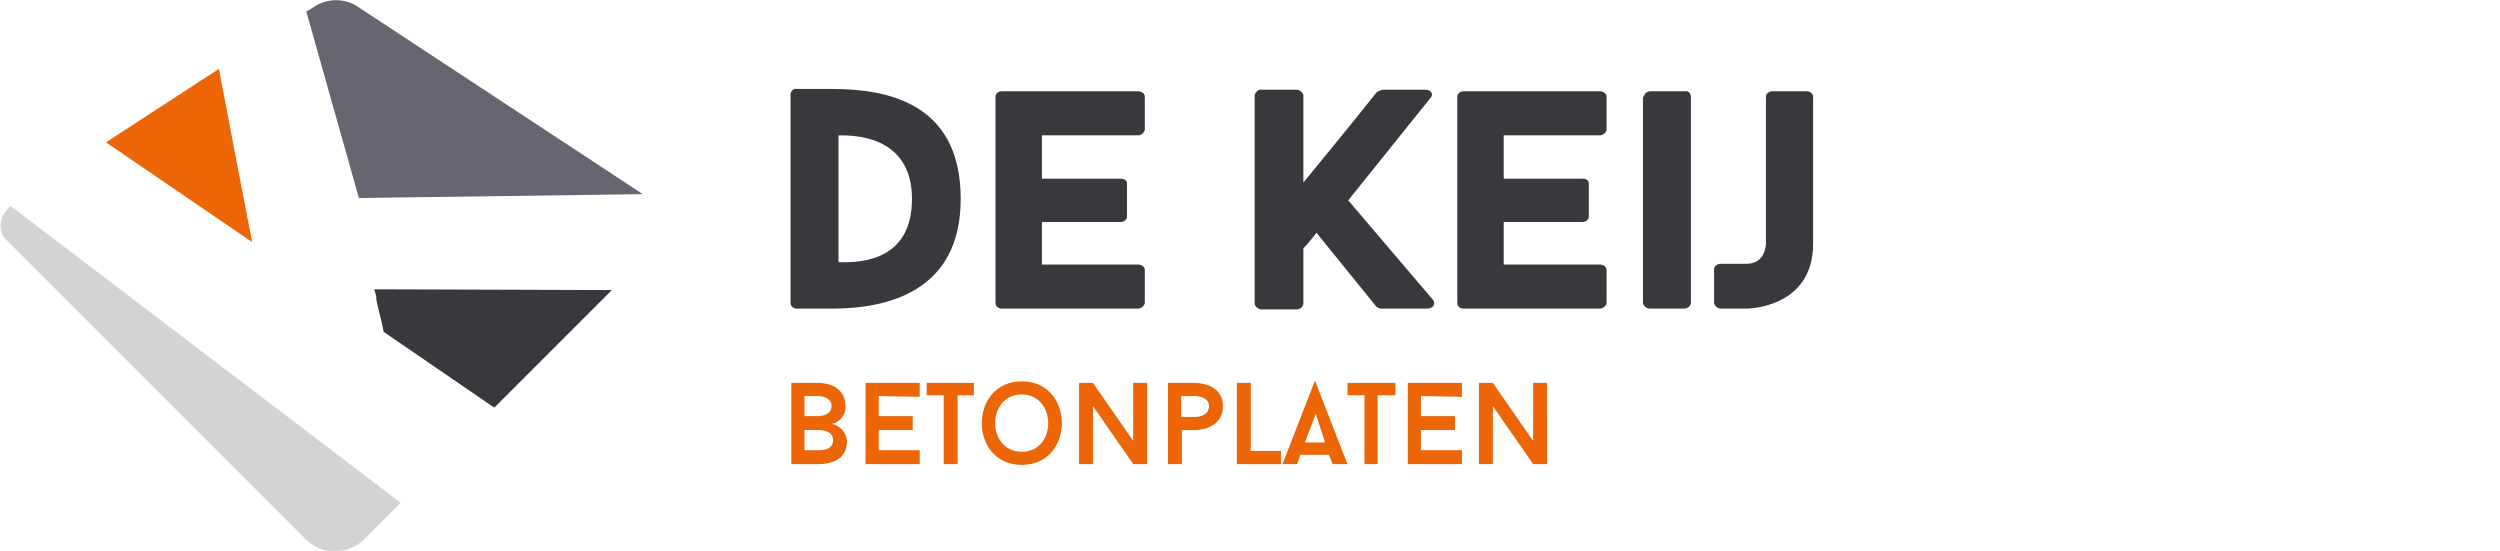
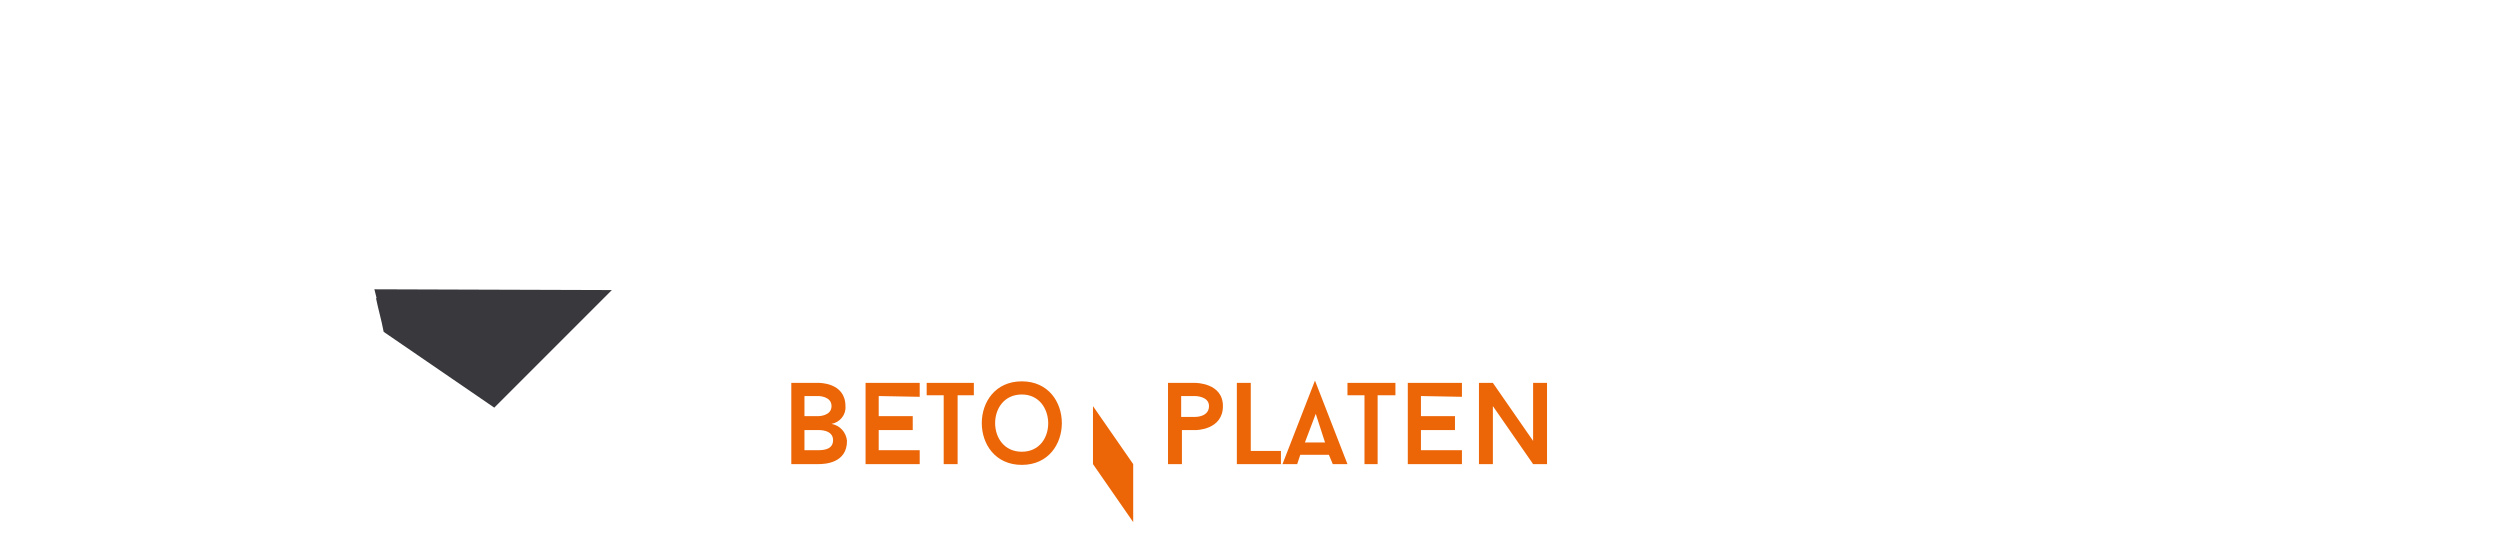
<svg xmlns="http://www.w3.org/2000/svg" version="1.1" id="Layer_1" x="0px" y="0px" viewBox="0 0 323.2 71.2" style="enable-background:new 0 0 323.2 71.2;" xml:space="preserve">
  <style type="text/css">
	.st0{fill:#EC6608;}
	.st1{fill:#65666F;}
	.st2{fill:#38383D;}
	.st3{fill:#D4D3D4;}
</style>
  <title>Middel 1</title>
  <g id="Laag_2">
    <g id="Laag_1-2">
-       <path class="st0" d="M109.5,57c0,2.9-2.9,3-3.7,3h-3.5V49.5h3.5c0,0,3.5-0.1,3.5,3c0.1,1.1-0.7,2.1-1.8,2.3    C108.6,55,109.4,55.9,109.5,57L109.5,57z M104,53.8h1.8c0,0,1.7,0,1.7-1.3s-1.7-1.3-1.7-1.3H104V53.8z M107.7,56.9    c0-1.4-1.9-1.3-1.9-1.3H104v2.6h1.8C106.5,58.2,107.7,58.1,107.7,56.9L107.7,56.9z M113.6,51.2v2.6h4.4v1.8h-4.4v2.6h5.3V60h-7    V49.5h7v1.8L113.6,51.2z M126,51.1h-2.2V60h-1.8v-8.9h-2.2v-1.6h6.1V51.1z M132.1,60.1c-6.9,0-6.9-10.8,0-10.8    S139,60.1,132.1,60.1z M132.1,51c-4.6,0-4.6,7.4,0,7.4S136.6,51,132.1,51L132.1,51z M148.3,60h-1.8l-5.2-7.5V60h-1.8V49.5h1.8    l5.2,7.5v-7.5h1.8V60z M158.1,52.5c0,3.1-3.5,3.1-3.5,3.1h-1.8V60h-1.8V49.5h3.5C154.6,49.5,158.1,49.5,158.1,52.5L158.1,52.5z     M156.3,52.5c0-1.3-1.8-1.3-1.8-1.3h-1.8v2.7h1.8C154.6,53.9,156.3,53.9,156.3,52.5L156.3,52.5z M165.6,58.2V60h-5.7V49.5h1.8v8.8    H165.6z M171.8,58.8h-3.7l-0.4,1.2h-1.9l4.2-10.8l4.2,10.8h-1.9L171.8,58.8z M168.7,57.2h2.6l-1.2-3.7L168.7,57.2z M180.3,51.1    h-2.2V60h-1.7v-8.9h-2.2v-1.6h6.2V51.1z M183.7,51.2v2.6h4.4v1.8h-4.4v2.6h5.3V60h-7V49.5h7v1.8L183.7,51.2z M200,60h-1.8    l-5.2-7.5V60h-1.8V49.5h1.8l5.2,7.5v-7.5h1.8V60z" />
-       <path class="st1" d="M39.6,1.5l6.8,24.1l36.7-0.5L46,0.7c-1.6-0.9-3.5-0.9-5.1,0L39.6,1.5z" />
+       <path class="st0" d="M109.5,57c0,2.9-2.9,3-3.7,3h-3.5V49.5h3.5c0,0,3.5-0.1,3.5,3c0.1,1.1-0.7,2.1-1.8,2.3    C108.6,55,109.4,55.9,109.5,57L109.5,57z M104,53.8h1.8c0,0,1.7,0,1.7-1.3s-1.7-1.3-1.7-1.3H104V53.8z M107.7,56.9    c0-1.4-1.9-1.3-1.9-1.3H104v2.6h1.8C106.5,58.2,107.7,58.1,107.7,56.9L107.7,56.9z M113.6,51.2v2.6h4.4v1.8h-4.4v2.6h5.3V60h-7    V49.5h7v1.8L113.6,51.2z M126,51.1h-2.2V60h-1.8v-8.9h-2.2v-1.6h6.1V51.1z M132.1,60.1c-6.9,0-6.9-10.8,0-10.8    S139,60.1,132.1,60.1z M132.1,51c-4.6,0-4.6,7.4,0,7.4S136.6,51,132.1,51L132.1,51z M148.3,60h-1.8l-5.2-7.5V60h-1.8h1.8    l5.2,7.5v-7.5h1.8V60z M158.1,52.5c0,3.1-3.5,3.1-3.5,3.1h-1.8V60h-1.8V49.5h3.5C154.6,49.5,158.1,49.5,158.1,52.5L158.1,52.5z     M156.3,52.5c0-1.3-1.8-1.3-1.8-1.3h-1.8v2.7h1.8C154.6,53.9,156.3,53.9,156.3,52.5L156.3,52.5z M165.6,58.2V60h-5.7V49.5h1.8v8.8    H165.6z M171.8,58.8h-3.7l-0.4,1.2h-1.9l4.2-10.8l4.2,10.8h-1.9L171.8,58.8z M168.7,57.2h2.6l-1.2-3.7L168.7,57.2z M180.3,51.1    h-2.2V60h-1.7v-8.9h-2.2v-1.6h6.2V51.1z M183.7,51.2v2.6h4.4v1.8h-4.4v2.6h5.3V60h-7V49.5h7v1.8L183.7,51.2z M200,60h-1.8    l-5.2-7.5V60h-1.8V49.5h1.8l5.2,7.5v-7.5h1.8V60z" />
      <path class="st2" d="M48.4,37.4l0.3,1.2l-0.1-0.1c0.3,1.5,0.7,2.8,1,4.4l14.3,9.8l15.2-15.2L48.4,37.4z" />
-       <path class="st0" d="M13.7,18.4l18.9,12.9c-1.6-8.2-3-15.6-4.3-22.4L13.7,18.4z" />
-       <path class="st3" d="M1.6,26.8c-0.1-0.1-0.2-0.1-0.2-0.2c-1.5,1.3-1.8,3.2-0.6,4.4l38.7,38.7c2.1,2.1,5.5,2.1,7.6,0l4.7-4.7    L1.6,26.8z" />
-       <path class="st2" d="M107.5,11.5c6.9,0,16.7,1.6,16.7,14.2c0,12.1-9.6,14.2-16.7,14.2H103c-0.4,0-0.8-0.3-0.8-0.7v-27    c0-0.4,0.4-0.8,0.8-0.7L107.5,11.5z M108.4,33.9c3.3,0.1,9.5-0.4,9.5-8.2c0-6-4.1-8.3-9.5-8.2L108.4,33.9z M134.7,17.5v5.6h10.2    c0.4,0,0.8,0.2,0.8,0.6c0,0,0,0,0,0.1V28c0,0.4-0.4,0.7-0.8,0.7c0,0,0,0,0,0h-10.2v5.5h12.4c0.5,0,0.9,0.3,0.9,0.7v4.3    c-0.1,0.4-0.5,0.7-0.9,0.7h-17.6c-0.4,0-0.8-0.3-0.8-0.7V12.5c0-0.4,0.4-0.7,0.8-0.7c0,0,0,0,0,0h17.6c0.5,0,0.9,0.3,0.9,0.7v4.3    c-0.1,0.4-0.5,0.7-0.9,0.7L134.7,17.5z M174.3,25.9l10.9,12.8c0.5,0.5,0.1,1.2-0.7,1.2h-5.9c-0.3,0-0.5-0.1-0.7-0.3l-7.7-9.5    l-0.4,0.5c-0.4,0.5-0.8,1-1.3,1.5v7.2c-0.1,0.4-0.4,0.7-0.9,0.7h-4.5c-0.4,0-0.8-0.3-0.9-0.7v-27c0.1-0.4,0.5-0.8,0.9-0.7h4.5    c0.4,0,0.8,0.3,0.9,0.7v11.3c3.2-3.9,6.4-7.8,9.5-11.7c0.2-0.1,0.4-0.2,0.7-0.3h5.6c0.7,0,1.1,0.6,0.6,1.1L174.3,25.9z     M194.4,17.5v5.6h10.2c0.4,0,0.8,0.2,0.8,0.6c0,0,0,0,0,0.1V28c0,0.4-0.4,0.7-0.8,0.7c0,0,0,0,0,0h-10.2v5.5h12.4    c0.5,0,0.9,0.3,0.9,0.7v4.3c-0.1,0.4-0.5,0.7-0.9,0.7h-17.6c-0.4,0-0.8-0.3-0.8-0.7V12.5c0-0.4,0.4-0.7,0.8-0.7c0,0,0,0,0,0h17.6    c0.5,0,0.9,0.3,0.9,0.7v4.3c-0.1,0.4-0.5,0.7-0.9,0.7L194.4,17.5z M212.5,12.5c0.1-0.4,0.4-0.7,0.9-0.7h4.4    c0.4-0.1,0.8,0.2,0.8,0.7c0,0,0,0,0,0v26.7c-0.1,0.4-0.4,0.7-0.9,0.7h-4.4c-0.4,0-0.8-0.3-0.9-0.7V12.5z M233.6,11.8    c0.4,0,0.8,0.3,0.8,0.7v19c0,8.4-8.6,8.4-8.6,8.4h-3.3c-0.4,0-0.8-0.3-0.9-0.7v-4.4c0-0.4,0.4-0.7,0.9-0.7h3.3    c2.5,0,2.5-2.6,2.5-2.6v-19c0-0.4,0.4-0.7,0.8-0.7c0,0,0,0,0,0L233.6,11.8z" />
    </g>
  </g>
</svg>